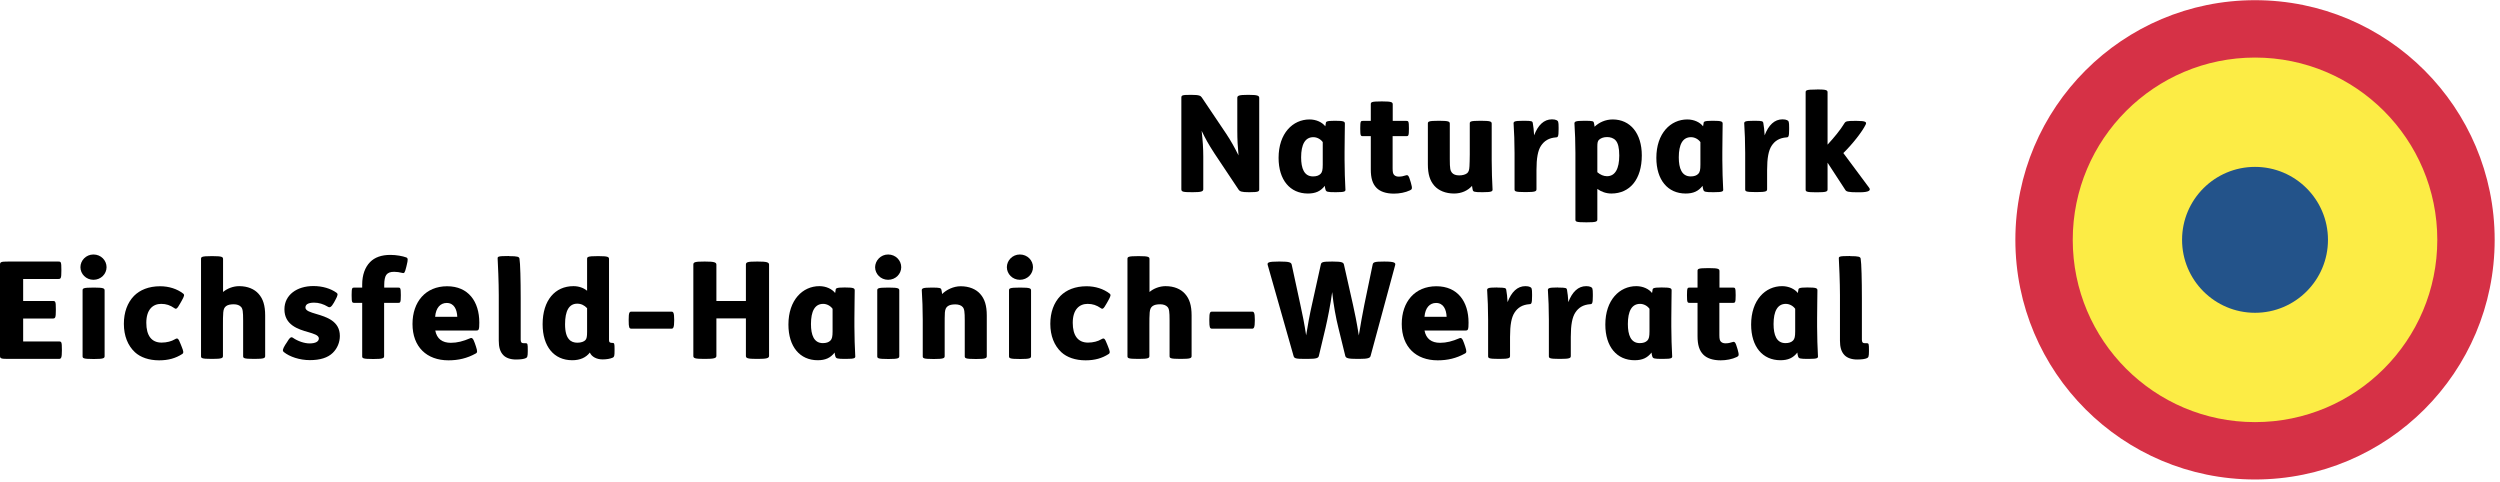
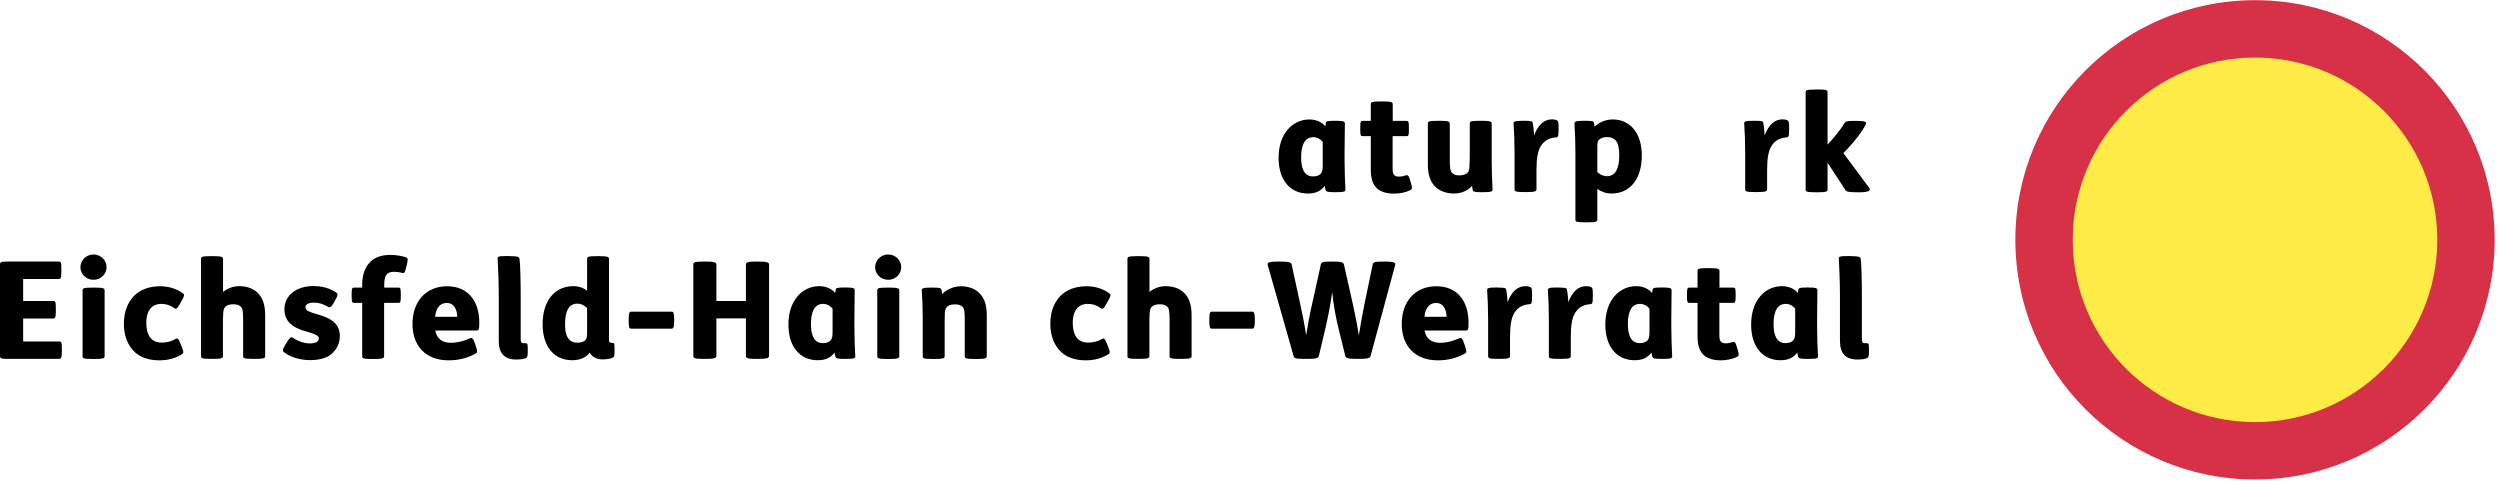
<svg xmlns="http://www.w3.org/2000/svg" width="415" height="80" viewBox="0 0 244 47" version="1.1" xml:space="preserve" style="fill-rule:evenodd;clip-rule:evenodd;stroke-linejoin:round;stroke-miterlimit:2;">
  <g id="Ebene_1" transform="matrix(1,0,0,1,-35.59,-35.59)">
    <g>
      <path d="M255.68,82.37C242.76,82.37 232.29,71.9 232.29,58.98C232.29,46.06 242.76,35.59 255.68,35.59C268.6,35.59 279.07,46.06 279.07,58.98C279.07,71.89 268.6,82.37 255.68,82.37" style="fill:rgb(214,49,70);fill-rule:nonzero;" />
      <path d="M255.68,76.77C245.85,76.77 237.89,68.8 237.89,58.98C237.89,49.16 245.86,41.19 255.68,41.19C265.51,41.19 273.47,49.16 273.47,58.98C273.47,68.8 265.51,76.77 255.68,76.77" style="fill:rgb(252,236,69);fill-rule:nonzero;" />
-       <path d="M255.68,66.1C251.75,66.1 248.56,62.91 248.56,58.98C248.56,55.05 251.75,51.86 255.68,51.86C259.61,51.86 262.8,55.05 262.8,58.98C262.8,62.91 259.61,66.1 255.68,66.1" style="fill:rgb(35,83,138);fill-rule:nonzero;" />
    </g>
    <g>
-       <path d="M151.87,44.83C152.65,44.83 152.77,44.92 152.89,45.09L155.27,48.63C155.73,49.32 156.1,49.99 156.47,50.74C156.39,49.9 156.35,49.2 156.35,48.3L156.35,45.13C156.35,44.91 156.49,44.83 157.38,44.83L157.46,44.83C158.33,44.83 158.49,44.91 158.49,45.13L158.49,54.04C158.49,54.26 158.42,54.33 157.55,54.33L157.47,54.33C156.77,54.33 156.6,54.26 156.47,54.07L154.11,50.53C153.52,49.62 153.23,49.09 152.87,48.34C152.98,49.29 153.03,50.08 153.03,50.86L153.03,54.04C153.03,54.26 152.83,54.33 152.01,54.33L151.93,54.33C151.05,54.33 150.89,54.29 150.89,54.04L150.89,45.13C150.89,44.87 150.94,44.83 151.81,44.83L151.87,44.83Z" style="fill-rule:nonzero;" />
      <path d="M164.99,47.6C165,47.45 165.04,47.36 165.83,47.36L165.91,47.36C166.73,47.36 166.85,47.43 166.85,47.64C166.85,48.33 166.82,49.24 166.82,50.41L166.82,51.19C166.82,52.1 166.86,53.29 166.9,53.99C166.93,54.25 166.91,54.33 165.99,54.33L165.92,54.33C165.15,54.33 165.04,54.29 164.97,54.11C164.93,53.99 164.9,53.85 164.89,53.71C164.48,54.24 163.98,54.46 163.24,54.46C161.5,54.46 160.38,53.14 160.38,50.98C160.38,48.58 161.77,47.23 163.4,47.23C164.06,47.23 164.64,47.51 164.94,47.9L164.99,47.6ZM164.69,49.44C164.49,49.16 164.14,48.96 163.77,48.96C162.97,48.96 162.58,49.67 162.58,50.93C162.58,52 162.87,52.79 163.74,52.79C164.07,52.79 164.31,52.71 164.48,52.54C164.64,52.38 164.69,52.14 164.69,51.64L164.69,49.44Z" style="fill-rule:nonzero;" />
      <path d="M171.51,48.85L171.51,52C171.51,52.37 171.55,52.54 171.66,52.65C171.77,52.76 171.92,52.81 172.1,52.81C172.35,52.81 172.56,52.77 172.79,52.69C173.01,52.61 173.09,52.72 173.25,53.27L173.29,53.4C173.46,53.99 173.41,54.05 173.2,54.15C172.76,54.36 172.18,54.47 171.64,54.47C170.85,54.47 170.29,54.26 169.95,53.92C169.55,53.52 169.38,52.96 169.38,52.11L169.38,48.86L168.6,48.86C168.4,48.86 168.35,48.82 168.35,48.16L168.35,48.07C168.35,47.41 168.4,47.37 168.6,47.37L169.38,47.37L169.38,45.77C169.38,45.55 169.39,45.47 170.42,45.47L170.49,45.47C171.43,45.47 171.52,45.55 171.52,45.77L171.52,47.37L172.85,47.37C173.05,47.37 173.1,47.41 173.1,48.07L173.1,48.16C173.1,48.82 173.05,48.86 172.85,48.86L171.51,48.86L171.51,48.85Z" style="fill-rule:nonzero;" />
      <path d="M176.06,47.36C177,47.36 177.09,47.44 177.09,47.65L177.09,51.11C177.09,52.03 177.14,52.23 177.3,52.43C177.45,52.6 177.67,52.69 178.01,52.69C178.34,52.69 178.62,52.61 178.79,52.47C178.93,52.34 178.99,52.18 179.01,51.8C179.02,51.54 179.04,51.13 179.04,50.65L179.04,47.65C179.04,47.44 179.05,47.36 180.08,47.36L180.15,47.36C181.09,47.36 181.18,47.44 181.18,47.65L181.18,51.19C181.18,52.19 181.22,53.29 181.26,53.99C181.29,54.25 181.23,54.33 180.31,54.33L180.24,54.33C179.49,54.33 179.37,54.29 179.33,54.11C179.3,54 179.28,53.85 179.26,53.71C178.86,54.17 178.24,54.46 177.51,54.46C176.67,54.46 176.01,54.17 175.6,53.72C175.15,53.22 174.95,52.57 174.95,51.6L174.95,47.65C174.95,47.44 174.98,47.36 176.01,47.36L176.06,47.36Z" style="fill-rule:nonzero;" />
      <path d="M184.33,47.36C185.1,47.36 185.15,47.4 185.19,47.58C185.24,47.86 185.3,48.32 185.32,48.78C185.7,47.78 186.28,47.22 187.06,47.22C187.27,47.22 187.4,47.25 187.51,47.3C187.67,47.38 187.71,47.44 187.71,48.01L187.71,48.19C187.71,48.92 187.64,48.97 187.46,48.98C186.76,49.03 186.31,49.32 185.99,49.8C185.69,50.26 185.55,50.99 185.55,52.18L185.55,54.03C185.55,54.24 185.46,54.32 184.52,54.32L184.45,54.32C183.43,54.32 183.41,54.24 183.41,54.03L183.41,50.5C183.41,49.5 183.37,48.4 183.32,47.7C183.29,47.44 183.33,47.36 184.26,47.36L184.33,47.36Z" style="fill-rule:nonzero;" />
      <path d="M190.28,47.36C191.03,47.36 191.11,47.4 191.15,47.54C191.18,47.63 191.2,47.78 191.22,47.94C191.66,47.52 192.28,47.23 192.99,47.23C194.71,47.23 195.83,48.59 195.83,50.74C195.83,53.08 194.66,54.46 192.86,54.46C192.36,54.46 191.87,54.29 191.49,54.01L191.49,56.98C191.49,57.2 191.4,57.27 190.46,57.27L190.39,57.27C189.37,57.27 189.35,57.2 189.35,56.98L189.35,50.5C189.35,49.5 189.31,48.4 189.26,47.7C189.23,47.44 189.3,47.36 190.22,47.36L190.28,47.36ZM191.48,52.37C191.77,52.63 192.11,52.77 192.43,52.77C193.23,52.77 193.63,52.04 193.63,50.75C193.63,50 193.51,49.54 193.29,49.29C193.08,49.04 192.75,48.95 192.45,48.95C192.13,48.95 191.87,49.03 191.67,49.2C191.52,49.33 191.49,49.5 191.49,49.89L191.49,52.37L191.48,52.37Z" style="fill-rule:nonzero;" />
-       <path d="M201.86,47.6C201.87,47.45 201.91,47.36 202.7,47.36L202.78,47.36C203.6,47.36 203.72,47.43 203.72,47.64C203.72,48.33 203.69,49.24 203.69,50.41L203.69,51.19C203.69,52.1 203.73,53.29 203.77,53.99C203.8,54.25 203.78,54.33 202.86,54.33L202.79,54.33C202.02,54.33 201.91,54.29 201.84,54.11C201.8,53.99 201.77,53.85 201.76,53.71C201.35,54.24 200.85,54.46 200.11,54.46C198.37,54.46 197.25,53.14 197.25,50.98C197.25,48.58 198.64,47.23 200.27,47.23C200.93,47.23 201.51,47.51 201.81,47.9L201.86,47.6ZM201.55,49.44C201.35,49.16 201,48.96 200.63,48.96C199.82,48.96 199.44,49.67 199.44,50.93C199.44,52 199.73,52.79 200.6,52.79C200.93,52.79 201.17,52.71 201.34,52.54C201.5,52.38 201.55,52.14 201.55,51.64L201.55,49.44Z" style="fill-rule:nonzero;" />
      <path d="M206.83,47.36C207.6,47.36 207.65,47.4 207.69,47.58C207.74,47.86 207.8,48.32 207.82,48.78C208.2,47.78 208.78,47.22 209.56,47.22C209.77,47.22 209.9,47.25 210.01,47.3C210.17,47.38 210.21,47.44 210.21,48.01L210.21,48.19C210.21,48.92 210.14,48.97 209.96,48.98C209.26,49.03 208.81,49.32 208.5,49.8C208.2,50.26 208.06,50.99 208.06,52.18L208.06,54.03C208.06,54.24 207.97,54.32 207.03,54.32L206.96,54.32C205.94,54.32 205.92,54.24 205.92,54.03L205.92,50.5C205.92,49.5 205.88,48.4 205.83,47.7C205.8,47.44 205.84,47.36 206.77,47.36L206.83,47.36Z" style="fill-rule:nonzero;" />
      <path d="M212.93,44.3C213.87,44.3 213.96,44.38 213.96,44.59L213.96,49.69C214.59,49 215.19,48.29 215.62,47.58C215.73,47.41 215.87,47.37 216.61,47.37L216.81,47.37C217.68,47.37 217.8,47.48 217.68,47.73C217.36,48.4 216.41,49.62 215.5,50.51L218.02,53.9C218.18,54.12 218.09,54.34 217.07,54.34L216.9,54.34C215.98,54.34 215.8,54.27 215.7,54.12L213.96,51.45L213.96,54.05C213.96,54.26 213.87,54.34 212.93,54.34L212.86,54.34C211.84,54.34 211.82,54.26 211.82,54.05L211.82,44.6C211.82,44.39 211.85,44.31 212.86,44.31L212.93,44.31L212.93,44.3Z" style="fill-rule:nonzero;" />
      <path d="M41.28,61.1C41.54,61.1 41.58,61.13 41.58,61.89L41.58,62C41.58,62.74 41.53,62.8 41.28,62.8L37.85,62.8L37.85,64.95L40.74,64.95C41,64.95 41.04,64.98 41.04,65.74L41.04,65.85C41.04,66.58 40.99,66.66 40.74,66.66L37.85,66.66L37.85,68.9L41.33,68.9C41.59,68.9 41.63,68.93 41.63,69.69L41.63,69.78C41.63,70.51 41.56,70.6 41.33,70.6L36.37,70.6C35.7,70.6 35.59,70.56 35.59,70.31L35.59,61.4C35.59,61.14 35.7,61.1 36.37,61.1L41.28,61.1Z" style="fill-rule:nonzero;" />
      <path d="M44.71,60.41C45.45,60.41 45.99,60.99 45.99,61.65C45.99,62.3 45.45,62.88 44.71,62.88C43.98,62.88 43.44,62.3 43.44,61.65C43.44,61 43.98,60.41 44.71,60.41ZM44.78,63.64C45.72,63.64 45.8,63.72 45.8,63.93L45.8,70.32C45.8,70.53 45.72,70.61 44.78,70.61L44.71,70.61C43.68,70.61 43.65,70.53 43.65,70.32L43.65,63.93C43.65,63.72 43.68,63.64 44.71,63.64L44.78,63.64Z" style="fill-rule:nonzero;" />
      <path d="M53.18,65.18C52.86,65.75 52.78,65.77 52.6,65.64C52.19,65.36 51.82,65.23 51.32,65.23C50.51,65.23 49.87,65.78 49.87,67.08C49.87,68.31 50.37,69.01 51.36,69.01C51.87,69.01 52.34,68.88 52.65,68.69C52.93,68.53 52.99,68.57 53.23,69.18L53.31,69.38C53.51,69.87 53.53,70.01 53.38,70.12C52.73,70.54 52.02,70.74 51.12,70.74C50.13,70.74 49.3,70.45 48.76,69.95C48.06,69.3 47.68,68.34 47.68,67.18C47.68,66.06 48.02,65.12 48.67,64.45C49.25,63.87 50.1,63.51 51.22,63.51C52.08,63.51 52.88,63.77 53.46,64.22C53.62,64.34 53.58,64.47 53.31,64.95L53.18,65.18Z" style="fill-rule:nonzero;" />
      <path d="M56.33,60.57C57.27,60.57 57.36,60.65 57.36,60.86L57.36,64.07C57.76,63.73 58.35,63.5 58.93,63.5C59.77,63.5 60.42,63.79 60.82,64.24C61.27,64.74 61.47,65.39 61.47,66.36L61.47,70.31C61.47,70.52 61.39,70.6 60.45,70.6L60.38,70.6C59.35,70.6 59.32,70.52 59.32,70.31L59.32,66.85C59.32,65.98 59.28,65.71 59.12,65.53C58.97,65.36 58.71,65.27 58.41,65.27C58.08,65.27 57.84,65.32 57.67,65.44C57.5,65.56 57.41,65.73 57.38,66.06C57.35,66.36 57.35,66.84 57.35,67.31L57.35,70.31C57.35,70.52 57.26,70.6 56.32,70.6L56.25,70.6C55.23,70.6 55.21,70.52 55.21,70.31L55.21,60.86C55.21,60.65 55.24,60.57 56.25,60.57L56.33,60.57Z" style="fill-rule:nonzero;" />
      <path d="M63.56,69.03C63.88,68.49 64,68.42 64.18,68.54C64.65,68.87 65.3,69.09 65.8,69.09C66.43,69.09 66.71,68.88 66.71,68.6C66.71,68.28 66.18,68.14 65.69,67.99C64.69,67.71 63.35,67.29 63.35,65.76C63.35,64.35 64.58,63.49 66.17,63.49C67.08,63.49 67.87,63.74 68.43,64.14C68.58,64.25 68.59,64.36 68.31,64.87L68.18,65.11C67.92,65.57 67.77,65.61 67.61,65.52C67.15,65.24 66.7,65.11 66.24,65.11C65.95,65.11 65.73,65.16 65.58,65.25C65.46,65.33 65.4,65.45 65.4,65.59C65.4,65.91 65.91,66.05 66.44,66.21C67.46,66.51 68.76,66.91 68.76,68.36C68.76,68.97 68.52,69.57 68.07,70.01C67.58,70.49 66.83,70.72 65.83,70.72C64.83,70.72 63.86,70.39 63.3,69.94C63.14,69.81 63.17,69.66 63.42,69.24L63.56,69.03Z" style="fill-rule:nonzero;" />
      <path d="M73.08,65.13L73.08,70.32C73.08,70.53 72.99,70.61 72.05,70.61L71.98,70.61C70.96,70.61 70.94,70.53 70.94,70.32L70.94,65.13L70.16,65.13C69.96,65.13 69.91,65.09 69.91,64.43L69.91,64.34C69.91,63.68 69.96,63.64 70.16,63.64L70.94,63.64L70.94,63.34C70.94,62.4 71.22,61.65 71.71,61.15C72.16,60.69 72.82,60.45 73.69,60.45C74.26,60.45 74.88,60.56 75.25,60.7C75.42,60.77 75.41,60.94 75.29,61.43L75.24,61.64C75.1,62.19 75.06,62.26 74.86,62.21C74.58,62.14 74.32,62.1 74.06,62.1C73.68,62.1 73.45,62.19 73.29,62.4C73.16,62.58 73.09,62.93 73.09,63.39L73.09,63.64L74.46,63.64C74.66,63.64 74.71,63.68 74.71,64.34L74.71,64.43C74.71,65.09 74.66,65.13 74.46,65.13L73.08,65.13Z" style="fill-rule:nonzero;" />
      <path d="M78.07,67.82C78.22,68.64 78.76,69.03 79.59,69.03C80.22,69.03 80.79,68.88 81.49,68.58C81.64,68.51 81.77,68.58 81.93,69.06L82.04,69.38C82.2,69.87 82.19,69.99 82.01,70.08C81.18,70.54 80.32,70.74 79.36,70.74C77.24,70.74 75.85,69.43 75.85,67.19C75.85,65.03 77.13,63.51 79.23,63.51C81.3,63.51 82.37,65 82.37,67.06C82.37,67.75 82.32,67.83 82.08,67.83L78.07,67.83L78.07,67.82ZM80.22,66.49C80.19,65.76 79.9,65.14 79.19,65.14C78.58,65.14 78.13,65.6 78.06,66.49L80.22,66.49Z" style="fill-rule:nonzero;" />
      <path d="M85.26,60.57C86.13,60.57 86.25,60.64 86.29,60.81C86.37,61.23 86.41,62.96 86.41,64.66L86.41,68.73C86.41,68.97 86.49,69.07 86.71,69.07L86.89,69.07C87.09,69.07 87.1,69.15 87.1,69.74L87.1,69.86C87.1,70.37 87.05,70.47 86.9,70.53C86.72,70.61 86.43,70.66 85.94,70.66C85.4,70.66 84.98,70.5 84.73,70.25C84.39,69.91 84.27,69.44 84.27,68.82L84.27,64.37C84.27,63.16 84.19,61.28 84.16,60.82C84.15,60.62 84.17,60.56 85.19,60.56L85.26,60.56L85.26,60.57Z" style="fill-rule:nonzero;" />
      <path d="M94,60.57C94.94,60.57 95.03,60.65 95.03,60.86L95.03,68.78C95.03,68.99 95.14,69.04 95.36,69.04C95.56,69.04 95.57,69.11 95.57,69.66L95.57,69.81C95.57,70.3 95.54,70.42 95.39,70.48C95.15,70.59 94.78,70.65 94.4,70.65C93.82,70.65 93.33,70.39 93.16,69.98C92.78,70.47 92.21,70.73 91.44,70.73C89.65,70.73 88.55,69.38 88.55,67.22C88.55,64.88 89.76,63.5 91.56,63.5C92.07,63.5 92.54,63.66 92.89,63.95L92.89,60.86C92.89,60.65 92.92,60.57 93.93,60.57L94,60.57ZM92.89,65.65C92.63,65.37 92.31,65.21 91.93,65.21C91.12,65.21 90.74,65.92 90.74,67.22C90.74,67.97 90.89,68.43 91.12,68.68C91.32,68.93 91.63,69.02 91.94,69.02C92.31,69.02 92.6,68.91 92.73,68.76C92.85,68.63 92.89,68.42 92.89,67.96L92.89,65.65Z" style="fill-rule:nonzero;" />
      <path d="M101.14,65.99C101.3,65.99 101.39,66.1 101.39,66.75L101.39,66.87C101.39,67.52 101.3,67.65 101.14,67.65L97.21,67.65C97,67.65 96.95,67.52 96.95,66.87L96.95,66.75C96.95,66.09 97.02,65.99 97.21,65.99L101.14,65.99Z" style="fill-rule:nonzero;" />
      <path d="M104.43,61.1C105.27,61.1 105.51,61.17 105.51,61.4L105.51,64.95L108.39,64.95L108.39,61.4C108.39,61.16 108.55,61.1 109.43,61.1L109.58,61.1C110.41,61.1 110.65,61.17 110.65,61.4L110.65,70.31C110.65,70.53 110.41,70.6 109.58,70.6L109.43,70.6C108.55,70.6 108.39,70.53 108.39,70.31L108.39,66.65L105.51,66.65L105.51,70.31C105.51,70.53 105.27,70.6 104.43,70.6L104.3,70.6C103.4,70.6 103.26,70.53 103.26,70.31L103.26,61.4C103.26,61.16 103.41,61.1 104.3,61.1L104.43,61.1Z" style="fill-rule:nonzero;" />
      <path d="M117.15,63.87C117.16,63.72 117.2,63.63 117.99,63.63L118.07,63.63C118.89,63.63 119.01,63.7 119.01,63.91C119.01,64.6 118.98,65.51 118.98,66.68L118.98,67.46C118.98,68.37 119.02,69.56 119.06,70.26C119.09,70.52 119.07,70.6 118.15,70.6L118.08,70.6C117.31,70.6 117.2,70.56 117.13,70.38C117.09,70.26 117.06,70.12 117.05,69.98C116.64,70.51 116.14,70.73 115.4,70.73C113.66,70.73 112.54,69.41 112.54,67.25C112.54,64.85 113.93,63.5 115.56,63.5C116.22,63.5 116.8,63.78 117.1,64.17L117.15,63.87ZM116.85,65.71C116.65,65.43 116.3,65.23 115.93,65.23C115.12,65.23 114.74,65.94 114.74,67.2C114.74,68.27 115.03,69.06 115.9,69.06C116.23,69.06 116.47,68.98 116.64,68.81C116.8,68.65 116.85,68.41 116.85,67.91L116.85,65.71Z" style="fill-rule:nonzero;" />
      <path d="M122.27,60.41C123.01,60.41 123.55,60.99 123.55,61.65C123.55,62.3 123.01,62.88 122.27,62.88C121.54,62.88 121,62.3 121,61.65C121.01,61 121.55,60.41 122.27,60.41ZM122.34,63.64C123.28,63.64 123.36,63.72 123.36,63.93L123.36,70.32C123.36,70.53 123.28,70.61 122.34,70.61L122.27,70.61C121.24,70.61 121.21,70.53 121.21,70.32L121.21,63.93C121.21,63.72 121.24,63.64 122.27,63.64L122.34,63.64Z" style="fill-rule:nonzero;" />
      <path d="M127.79,67.32L127.79,70.32C127.79,70.53 127.7,70.61 126.76,70.61L126.69,70.61C125.67,70.61 125.65,70.53 125.65,70.32L125.65,66.78C125.65,65.78 125.61,64.68 125.56,63.98C125.53,63.72 125.6,63.64 126.52,63.64L126.59,63.64C127.33,63.64 127.42,63.68 127.47,63.85C127.5,63.94 127.52,64.13 127.54,64.27C127.96,63.85 128.65,63.51 129.35,63.51C130.19,63.51 130.85,63.8 131.25,64.25C131.7,64.75 131.9,65.4 131.9,66.37L131.9,70.32C131.9,70.53 131.82,70.61 130.88,70.61L130.81,70.61C129.78,70.61 129.75,70.53 129.75,70.32L129.75,66.86C129.75,65.99 129.71,65.72 129.55,65.54C129.41,65.37 129.14,65.28 128.84,65.28C128.51,65.28 128.27,65.33 128.1,65.45C127.93,65.57 127.84,65.74 127.81,66.07C127.79,66.37 127.79,66.84 127.79,67.32Z" style="fill-rule:nonzero;" />
-       <path d="M135.13,60.41C135.87,60.41 136.41,60.99 136.41,61.65C136.41,62.3 135.87,62.88 135.13,62.88C134.4,62.88 133.86,62.3 133.86,61.65C133.86,61 134.4,60.41 135.13,60.41ZM135.2,63.64C136.14,63.64 136.22,63.72 136.22,63.93L136.22,70.32C136.22,70.53 136.14,70.61 135.2,70.61L135.13,70.61C134.1,70.61 134.07,70.53 134.07,70.32L134.07,63.93C134.07,63.72 134.1,63.64 135.13,63.64L135.2,63.64Z" style="fill-rule:nonzero;" />
      <path d="M143.6,65.18C143.28,65.75 143.2,65.77 143.02,65.64C142.61,65.36 142.24,65.23 141.74,65.23C140.93,65.23 140.29,65.78 140.29,67.08C140.29,68.31 140.79,69.01 141.78,69.01C142.29,69.01 142.76,68.88 143.07,68.69C143.35,68.53 143.41,68.57 143.65,69.18L143.73,69.38C143.93,69.87 143.95,70.01 143.8,70.12C143.15,70.54 142.44,70.74 141.54,70.74C140.55,70.74 139.72,70.45 139.18,69.95C138.48,69.3 138.1,68.34 138.1,67.18C138.1,66.06 138.44,65.12 139.09,64.45C139.67,63.87 140.52,63.51 141.64,63.51C142.5,63.51 143.3,63.77 143.88,64.22C144.04,64.34 144,64.47 143.73,64.95L143.6,65.18Z" style="fill-rule:nonzero;" />
      <path d="M146.75,60.57C147.69,60.57 147.78,60.65 147.78,60.86L147.78,64.07C148.18,63.73 148.77,63.5 149.35,63.5C150.19,63.5 150.84,63.79 151.24,64.24C151.69,64.74 151.89,65.39 151.89,66.36L151.89,70.31C151.89,70.52 151.81,70.6 150.87,70.6L150.8,70.6C149.77,70.6 149.74,70.52 149.74,70.31L149.74,66.85C149.74,65.98 149.7,65.71 149.54,65.53C149.39,65.36 149.13,65.27 148.83,65.27C148.5,65.27 148.26,65.32 148.09,65.44C147.92,65.56 147.83,65.73 147.8,66.06C147.77,66.36 147.77,66.84 147.77,67.31L147.77,70.31C147.77,70.52 147.68,70.6 146.74,70.6L146.67,70.6C145.65,70.6 145.63,70.52 145.63,70.31L145.63,60.86C145.63,60.65 145.66,60.57 146.67,60.57L146.75,60.57Z" style="fill-rule:nonzero;" />
      <path d="M157.81,65.99C157.97,65.99 158.06,66.1 158.06,66.75L158.06,66.87C158.06,67.52 157.97,67.65 157.81,67.65L153.88,67.65C153.67,67.65 153.62,67.52 153.62,66.87L153.62,66.75C153.62,66.09 153.69,65.99 153.88,65.99L157.81,65.99Z" style="fill-rule:nonzero;" />
      <path d="M160.54,61.1C161.42,61.1 161.61,61.18 161.66,61.4L162.5,65.29C162.69,66.12 162.91,67.24 163.07,68.3C163.19,67.5 163.45,66.1 163.64,65.29L164.5,61.4C164.55,61.16 164.66,61.1 165.56,61.1L165.68,61.1C166.58,61.1 166.71,61.19 166.76,61.4L167.64,65.31C167.81,66.05 168.02,67.09 168.21,68.31C168.36,67.41 168.59,66.05 168.75,65.31L169.56,61.4C169.61,61.16 169.74,61.1 170.66,61.1L170.74,61.1C171.72,61.1 171.81,61.23 171.76,61.44L169.36,70.31C169.31,70.51 169.12,70.6 168.24,70.6L168.08,70.6C167.16,70.6 166.95,70.53 166.89,70.31L166.22,67.58C165.98,66.63 165.74,65.34 165.61,64.08C165.45,65.29 165.16,66.72 164.96,67.58L164.31,70.31C164.26,70.51 164.11,70.6 163.21,70.6L162.95,70.6C162.03,70.6 161.91,70.55 161.84,70.31L159.32,61.44C159.25,61.19 159.39,61.1 160.36,61.1L160.54,61.1Z" style="fill-rule:nonzero;" />
      <path d="M174.62,67.82C174.77,68.64 175.31,69.03 176.14,69.03C176.77,69.03 177.34,68.88 178.04,68.58C178.19,68.51 178.32,68.58 178.48,69.06L178.59,69.38C178.75,69.87 178.74,69.99 178.56,70.08C177.73,70.54 176.87,70.74 175.91,70.74C173.79,70.74 172.4,69.43 172.4,67.19C172.4,65.03 173.68,63.51 175.78,63.51C177.85,63.51 178.92,65 178.92,67.06C178.92,67.75 178.87,67.83 178.63,67.83L174.62,67.83L174.62,67.82ZM176.78,66.49C176.75,65.76 176.46,65.14 175.75,65.14C175.14,65.14 174.69,65.6 174.62,66.49L176.78,66.49Z" style="fill-rule:nonzero;" />
      <path d="M181.74,63.64C182.51,63.64 182.56,63.68 182.6,63.86C182.65,64.14 182.71,64.6 182.73,65.06C183.11,64.06 183.69,63.5 184.47,63.5C184.68,63.5 184.81,63.53 184.92,63.58C185.08,63.66 185.12,63.72 185.12,64.29L185.12,64.47C185.12,65.2 185.05,65.25 184.87,65.26C184.17,65.31 183.72,65.6 183.41,66.08C183.11,66.54 182.97,67.27 182.97,68.46L182.97,70.31C182.97,70.52 182.88,70.6 181.94,70.6L181.87,70.6C180.85,70.6 180.83,70.52 180.83,70.31L180.83,66.77C180.83,65.77 180.79,64.67 180.74,63.97C180.71,63.71 180.75,63.63 181.68,63.63L181.74,63.63L181.74,63.64Z" style="fill-rule:nonzero;" />
      <path d="M187.67,63.64C188.44,63.64 188.49,63.68 188.53,63.86C188.58,64.14 188.64,64.6 188.66,65.06C189.04,64.06 189.62,63.5 190.4,63.5C190.61,63.5 190.74,63.53 190.85,63.58C191.01,63.66 191.05,63.72 191.05,64.29L191.05,64.47C191.05,65.2 190.98,65.25 190.8,65.26C190.1,65.31 189.65,65.6 189.34,66.08C189.04,66.54 188.9,67.27 188.9,68.46L188.9,70.31C188.9,70.52 188.81,70.6 187.87,70.6L187.8,70.6C186.78,70.6 186.76,70.52 186.76,70.31L186.76,66.77C186.76,65.77 186.72,64.67 186.67,63.97C186.64,63.71 186.68,63.63 187.61,63.63L187.67,63.63L187.67,63.64Z" style="fill-rule:nonzero;" />
      <path d="M196.88,63.87C196.89,63.72 196.93,63.63 197.72,63.63L197.8,63.63C198.62,63.63 198.74,63.7 198.74,63.91C198.74,64.6 198.71,65.51 198.71,66.68L198.71,67.46C198.71,68.37 198.75,69.56 198.79,70.26C198.82,70.52 198.8,70.6 197.88,70.6L197.81,70.6C197.04,70.6 196.93,70.56 196.86,70.38C196.82,70.26 196.79,70.12 196.78,69.98C196.37,70.51 195.87,70.73 195.13,70.73C193.39,70.73 192.27,69.41 192.27,67.25C192.27,64.85 193.66,63.5 195.29,63.5C195.95,63.5 196.53,63.78 196.83,64.17L196.88,63.87ZM196.58,65.71C196.38,65.43 196.03,65.23 195.66,65.23C194.85,65.23 194.47,65.94 194.47,67.2C194.47,68.27 194.76,69.06 195.63,69.06C195.96,69.06 196.2,68.98 196.37,68.81C196.53,68.65 196.58,68.41 196.58,67.91L196.58,65.71Z" style="fill-rule:nonzero;" />
      <path d="M203.4,65.13L203.4,68.27C203.4,68.64 203.44,68.81 203.55,68.92C203.66,69.03 203.81,69.08 203.99,69.08C204.24,69.08 204.45,69.04 204.68,68.96C204.9,68.88 204.98,68.99 205.14,69.54L205.18,69.67C205.35,70.26 205.3,70.32 205.09,70.42C204.65,70.63 204.07,70.74 203.53,70.74C202.74,70.74 202.18,70.53 201.84,70.19C201.44,69.79 201.27,69.23 201.27,68.38L201.27,65.13L200.49,65.13C200.29,65.13 200.24,65.09 200.24,64.43L200.24,64.34C200.24,63.68 200.29,63.64 200.49,63.64L201.27,63.64L201.27,62.04C201.27,61.82 201.28,61.74 202.31,61.74L202.38,61.74C203.32,61.74 203.41,61.82 203.41,62.04L203.41,63.64L204.74,63.64C204.94,63.64 204.99,63.68 204.99,64.34L204.99,64.43C204.99,65.09 204.94,65.13 204.74,65.13L203.4,65.13Z" style="fill-rule:nonzero;" />
      <path d="M211.11,63.87C211.12,63.72 211.16,63.63 211.95,63.63L212.03,63.63C212.85,63.63 212.97,63.7 212.97,63.91C212.97,64.6 212.94,65.51 212.94,66.68L212.94,67.46C212.94,68.37 212.98,69.56 213.02,70.26C213.05,70.52 213.03,70.6 212.11,70.6L212.04,70.6C211.27,70.6 211.16,70.56 211.09,70.38C211.05,70.26 211.02,70.12 211.01,69.98C210.6,70.51 210.1,70.73 209.36,70.73C207.62,70.73 206.5,69.41 206.5,67.25C206.5,64.85 207.89,63.5 209.52,63.5C210.18,63.5 210.76,63.78 211.06,64.17L211.11,63.87ZM210.8,65.71C210.6,65.43 210.25,65.23 209.88,65.23C209.08,65.23 208.69,65.94 208.69,67.2C208.69,68.27 208.98,69.06 209.85,69.06C210.18,69.06 210.42,68.98 210.59,68.81C210.75,68.65 210.8,68.41 210.8,67.91L210.8,65.71Z" style="fill-rule:nonzero;" />
      <path d="M216.16,60.57C217.03,60.57 217.15,60.64 217.19,60.81C217.27,61.23 217.31,62.96 217.31,64.66L217.31,68.73C217.31,68.97 217.39,69.07 217.61,69.07L217.79,69.07C217.99,69.07 218,69.15 218,69.74L218,69.86C218,70.37 217.95,70.47 217.8,70.53C217.62,70.61 217.33,70.66 216.84,70.66C216.3,70.66 215.88,70.5 215.63,70.25C215.29,69.91 215.17,69.44 215.17,68.82L215.17,64.37C215.17,63.16 215.09,61.28 215.06,60.82C215.05,60.62 215.07,60.56 216.09,60.56L216.16,60.56L216.16,60.57Z" style="fill-rule:nonzero;" />
    </g>
  </g>
</svg>